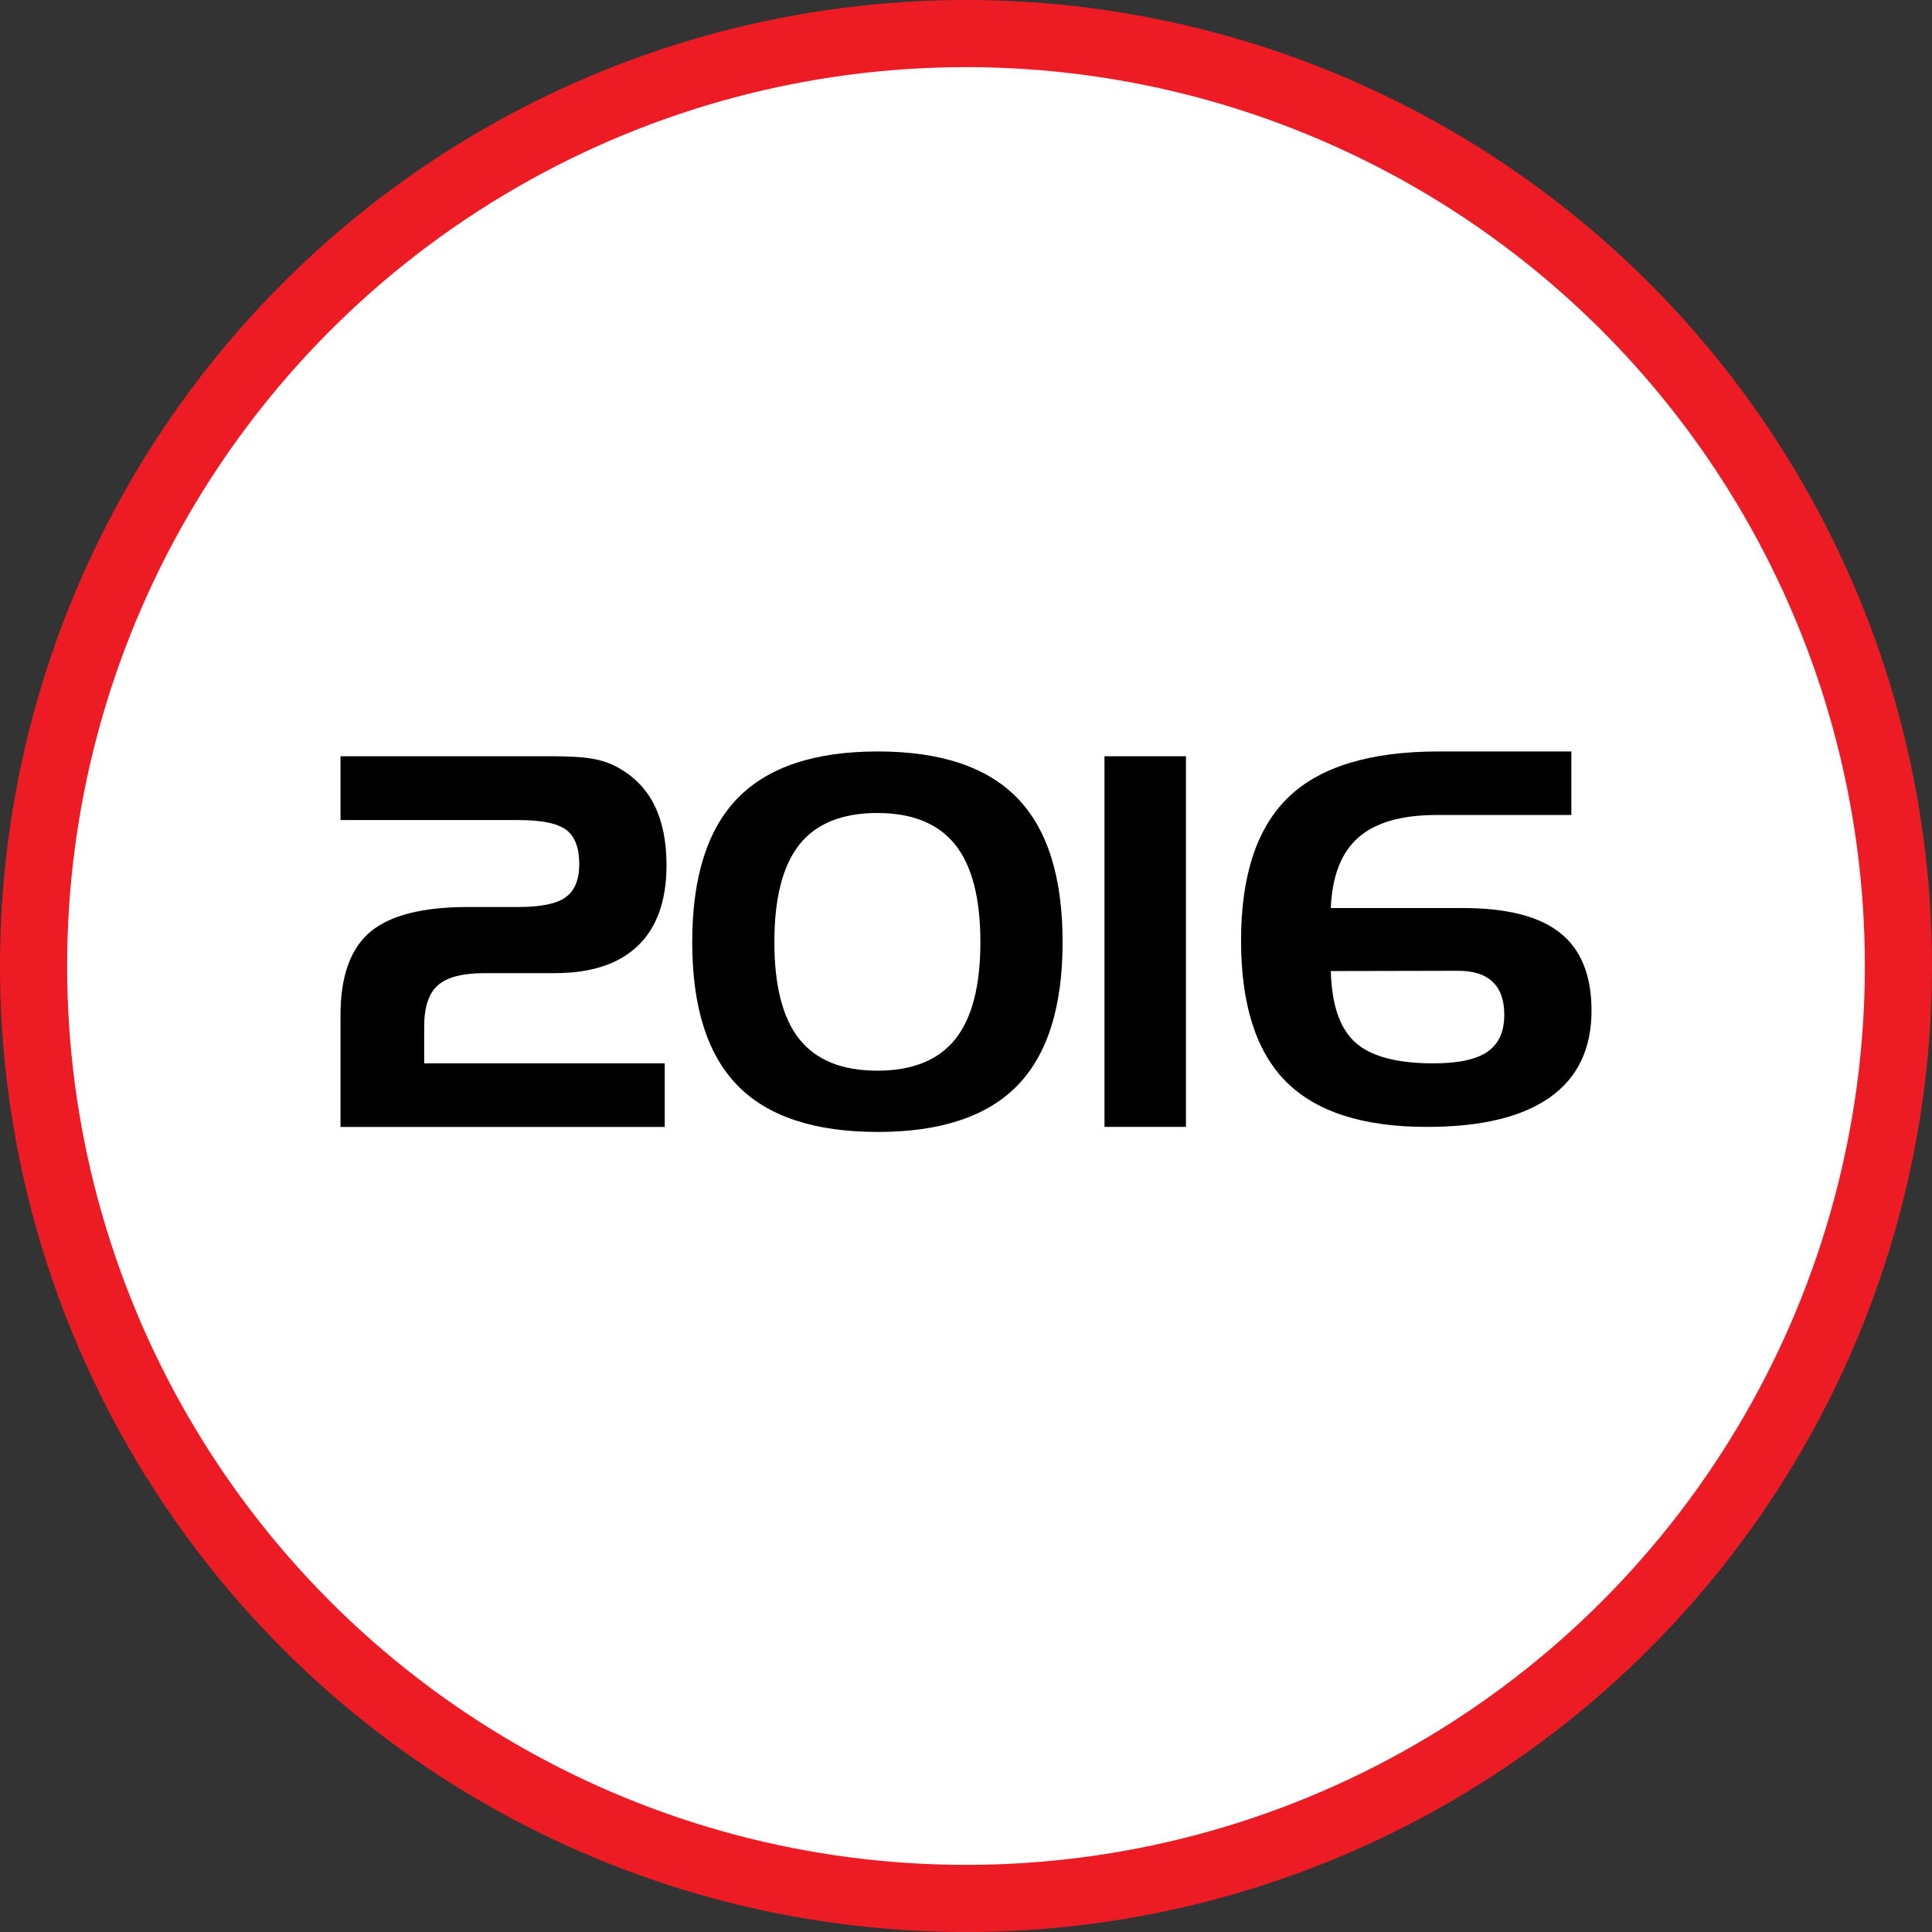
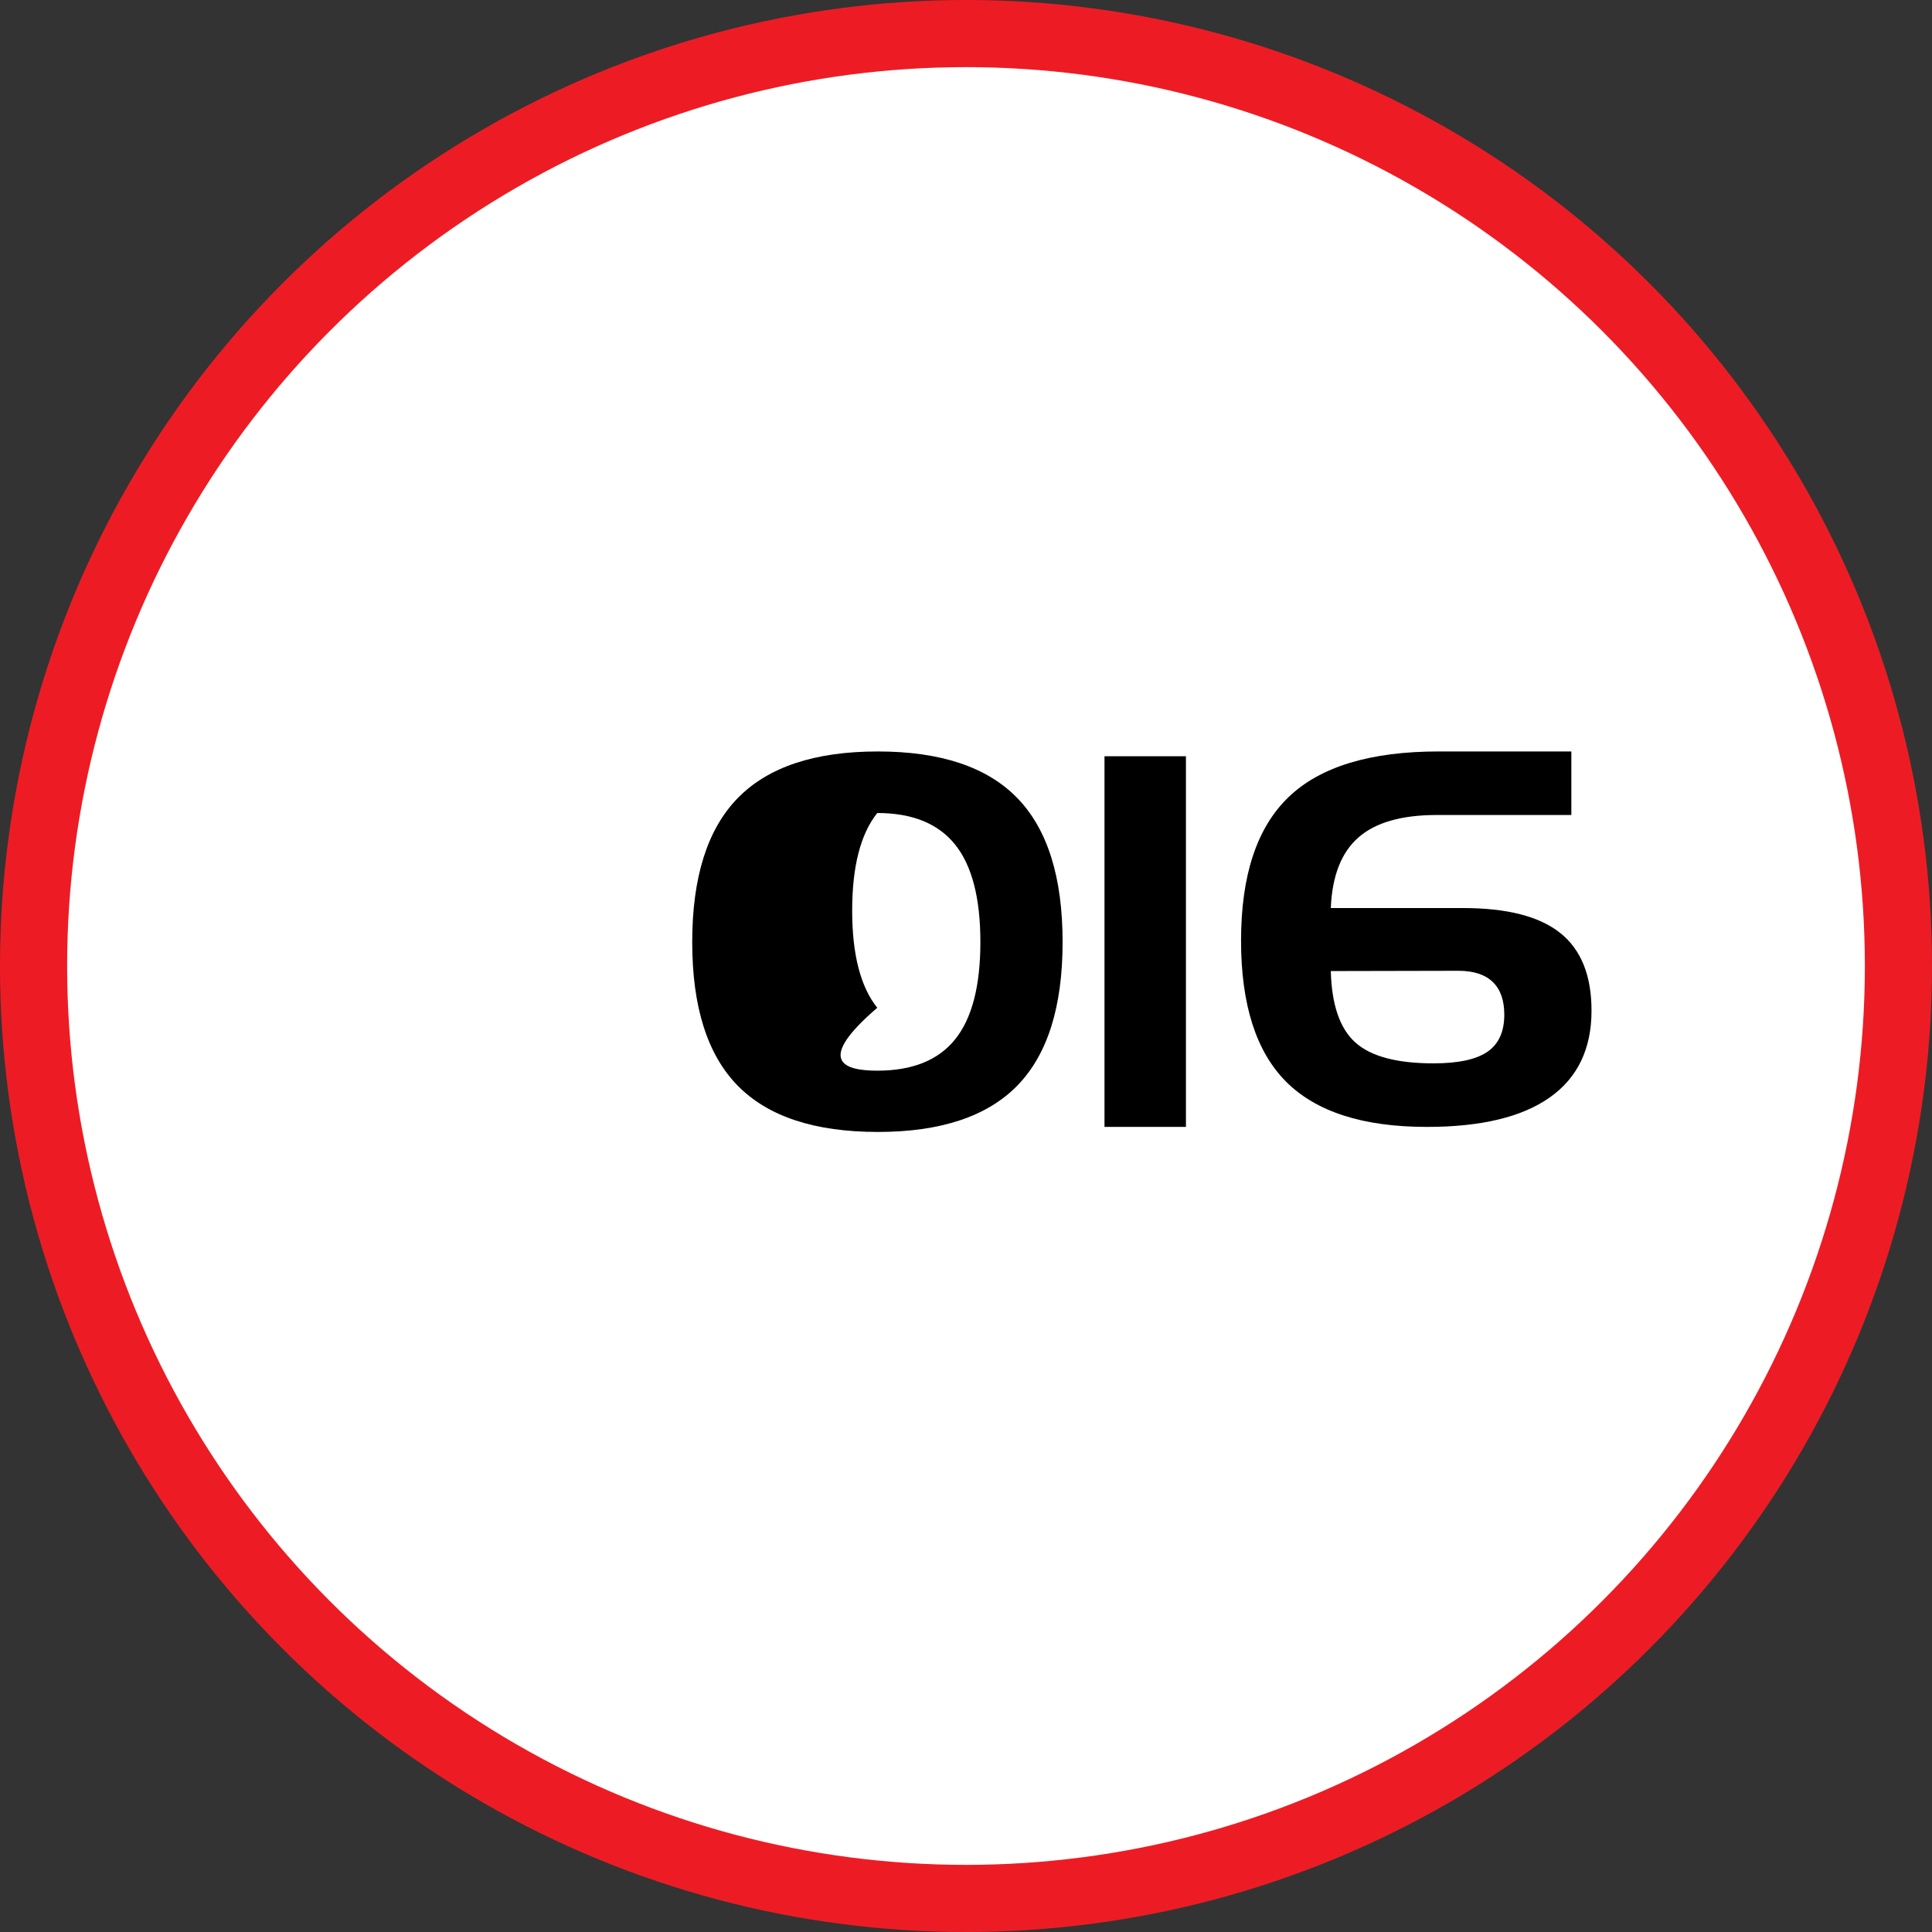
<svg xmlns="http://www.w3.org/2000/svg" version="1.1" x="0px" y="0px" width="86.34px" height="86.34px" viewBox="0 0 86.34 86.34" style="enable-background:new 0 0 86.34 86.34;" xml:space="preserve">
  <rect x="0" y="0" width="86.34" height="86.34" fill="#333333" stroke="none" />
  <style type="text/css">
	.st0{fill:#FFFFFF;stroke:#ED1C24;stroke-width:3;stroke-miterlimit:10;}
</style>
  <defs>
</defs>
  <g>
    <circle class="st0" cx="43.17" cy="43.17" r="41.67" />
    <g>
-       <path d="M15.216,45.38c0-1.735,0.439-2.977,1.318-3.724c0.879-0.748,2.34-1.122,4.383-1.122h2.242    c1.015,0,1.723-0.146,2.124-0.439c0.402-0.293,0.604-0.784,0.604-1.476c0-0.729-0.194-1.239-0.581-1.532s-1.103-0.439-2.146-0.439    h-7.943v-2.852h9.465c0.812,0,1.433,0.042,1.865,0.124c0.432,0.083,0.816,0.226,1.154,0.429c0.699,0.405,1.221,0.965,1.566,1.679    s0.519,1.593,0.519,2.637c0,1.577-0.425,2.776-1.273,3.595s-2.089,1.229-3.719,1.229h-3.132c-0.984,0-1.682,0.18-2.091,0.54    c-0.409,0.361-0.614,0.974-0.614,1.837v1.656h10.75v2.84h-14.49V45.38z" />
-       <path d="M39.228,50.586c-2.824,0-4.913-0.691-6.265-2.073c-1.353-1.383-2.028-3.52-2.028-6.412c0-2.899,0.678-5.044,2.033-6.434    c1.356-1.39,3.442-2.085,6.26-2.085c2.81,0,4.889,0.695,6.237,2.085c1.348,1.39,2.022,3.534,2.022,6.434    c0,2.893-0.675,5.029-2.022,6.412C44.116,49.895,42.037,50.586,39.228,50.586z M39.205,47.848c1.57,0,2.73-0.468,3.481-1.403    c0.751-0.935,1.127-2.383,1.127-4.344c0-1.968-0.377-3.421-1.132-4.36c-0.756-0.939-1.914-1.408-3.477-1.408    c-1.57,0-2.729,0.469-3.477,1.408c-0.747,0.939-1.121,2.393-1.121,4.36c0,1.961,0.374,3.409,1.121,4.344    C36.477,47.38,37.635,47.848,39.205,47.848z" />
+       <path d="M39.228,50.586c-2.824,0-4.913-0.691-6.265-2.073c-1.353-1.383-2.028-3.52-2.028-6.412c0-2.899,0.678-5.044,2.033-6.434    c1.356-1.39,3.442-2.085,6.26-2.085c2.81,0,4.889,0.695,6.237,2.085c1.348,1.39,2.022,3.534,2.022,6.434    c0,2.893-0.675,5.029-2.022,6.412C44.116,49.895,42.037,50.586,39.228,50.586z M39.205,47.848c1.57,0,2.73-0.468,3.481-1.403    c0.751-0.935,1.127-2.383,1.127-4.344c0-1.968-0.377-3.421-1.132-4.36c-0.756-0.939-1.914-1.408-3.477-1.408    c-0.747,0.939-1.121,2.393-1.121,4.36c0,1.961,0.374,3.409,1.121,4.344    C36.477,47.38,37.635,47.848,39.205,47.848z" />
      <path d="M49.359,33.796h3.64v16.564h-3.64V33.796z" />
      <path d="M65.378,40.58c1.968,0,3.418,0.371,4.349,1.115c0.932,0.744,1.397,1.9,1.397,3.471c0,1.705-0.621,2.998-1.864,3.877    s-3.074,1.318-5.493,1.318c-2.854,0-4.953-0.676-6.294-2.023s-2.011-3.449-2.011-6.305c0-2.914,0.708-5.051,2.124-6.412    c1.416-1.359,3.652-2.039,6.71-2.039h5.927v2.84h-6.017c-1.57,0-2.736,0.334-3.499,1.004c-0.763,0.668-1.174,1.719-1.234,3.154    H65.378z M65.175,43.384l-5.702,0.012c0.038,1.502,0.402,2.566,1.094,3.189c0.69,0.623,1.855,0.936,3.493,0.936    c1.111,0,1.917-0.174,2.417-0.52c0.499-0.346,0.749-0.896,0.749-1.656c0-0.646-0.173-1.133-0.519-1.465    C66.362,43.55,65.851,43.384,65.175,43.384z" />
    </g>
  </g>
</svg>